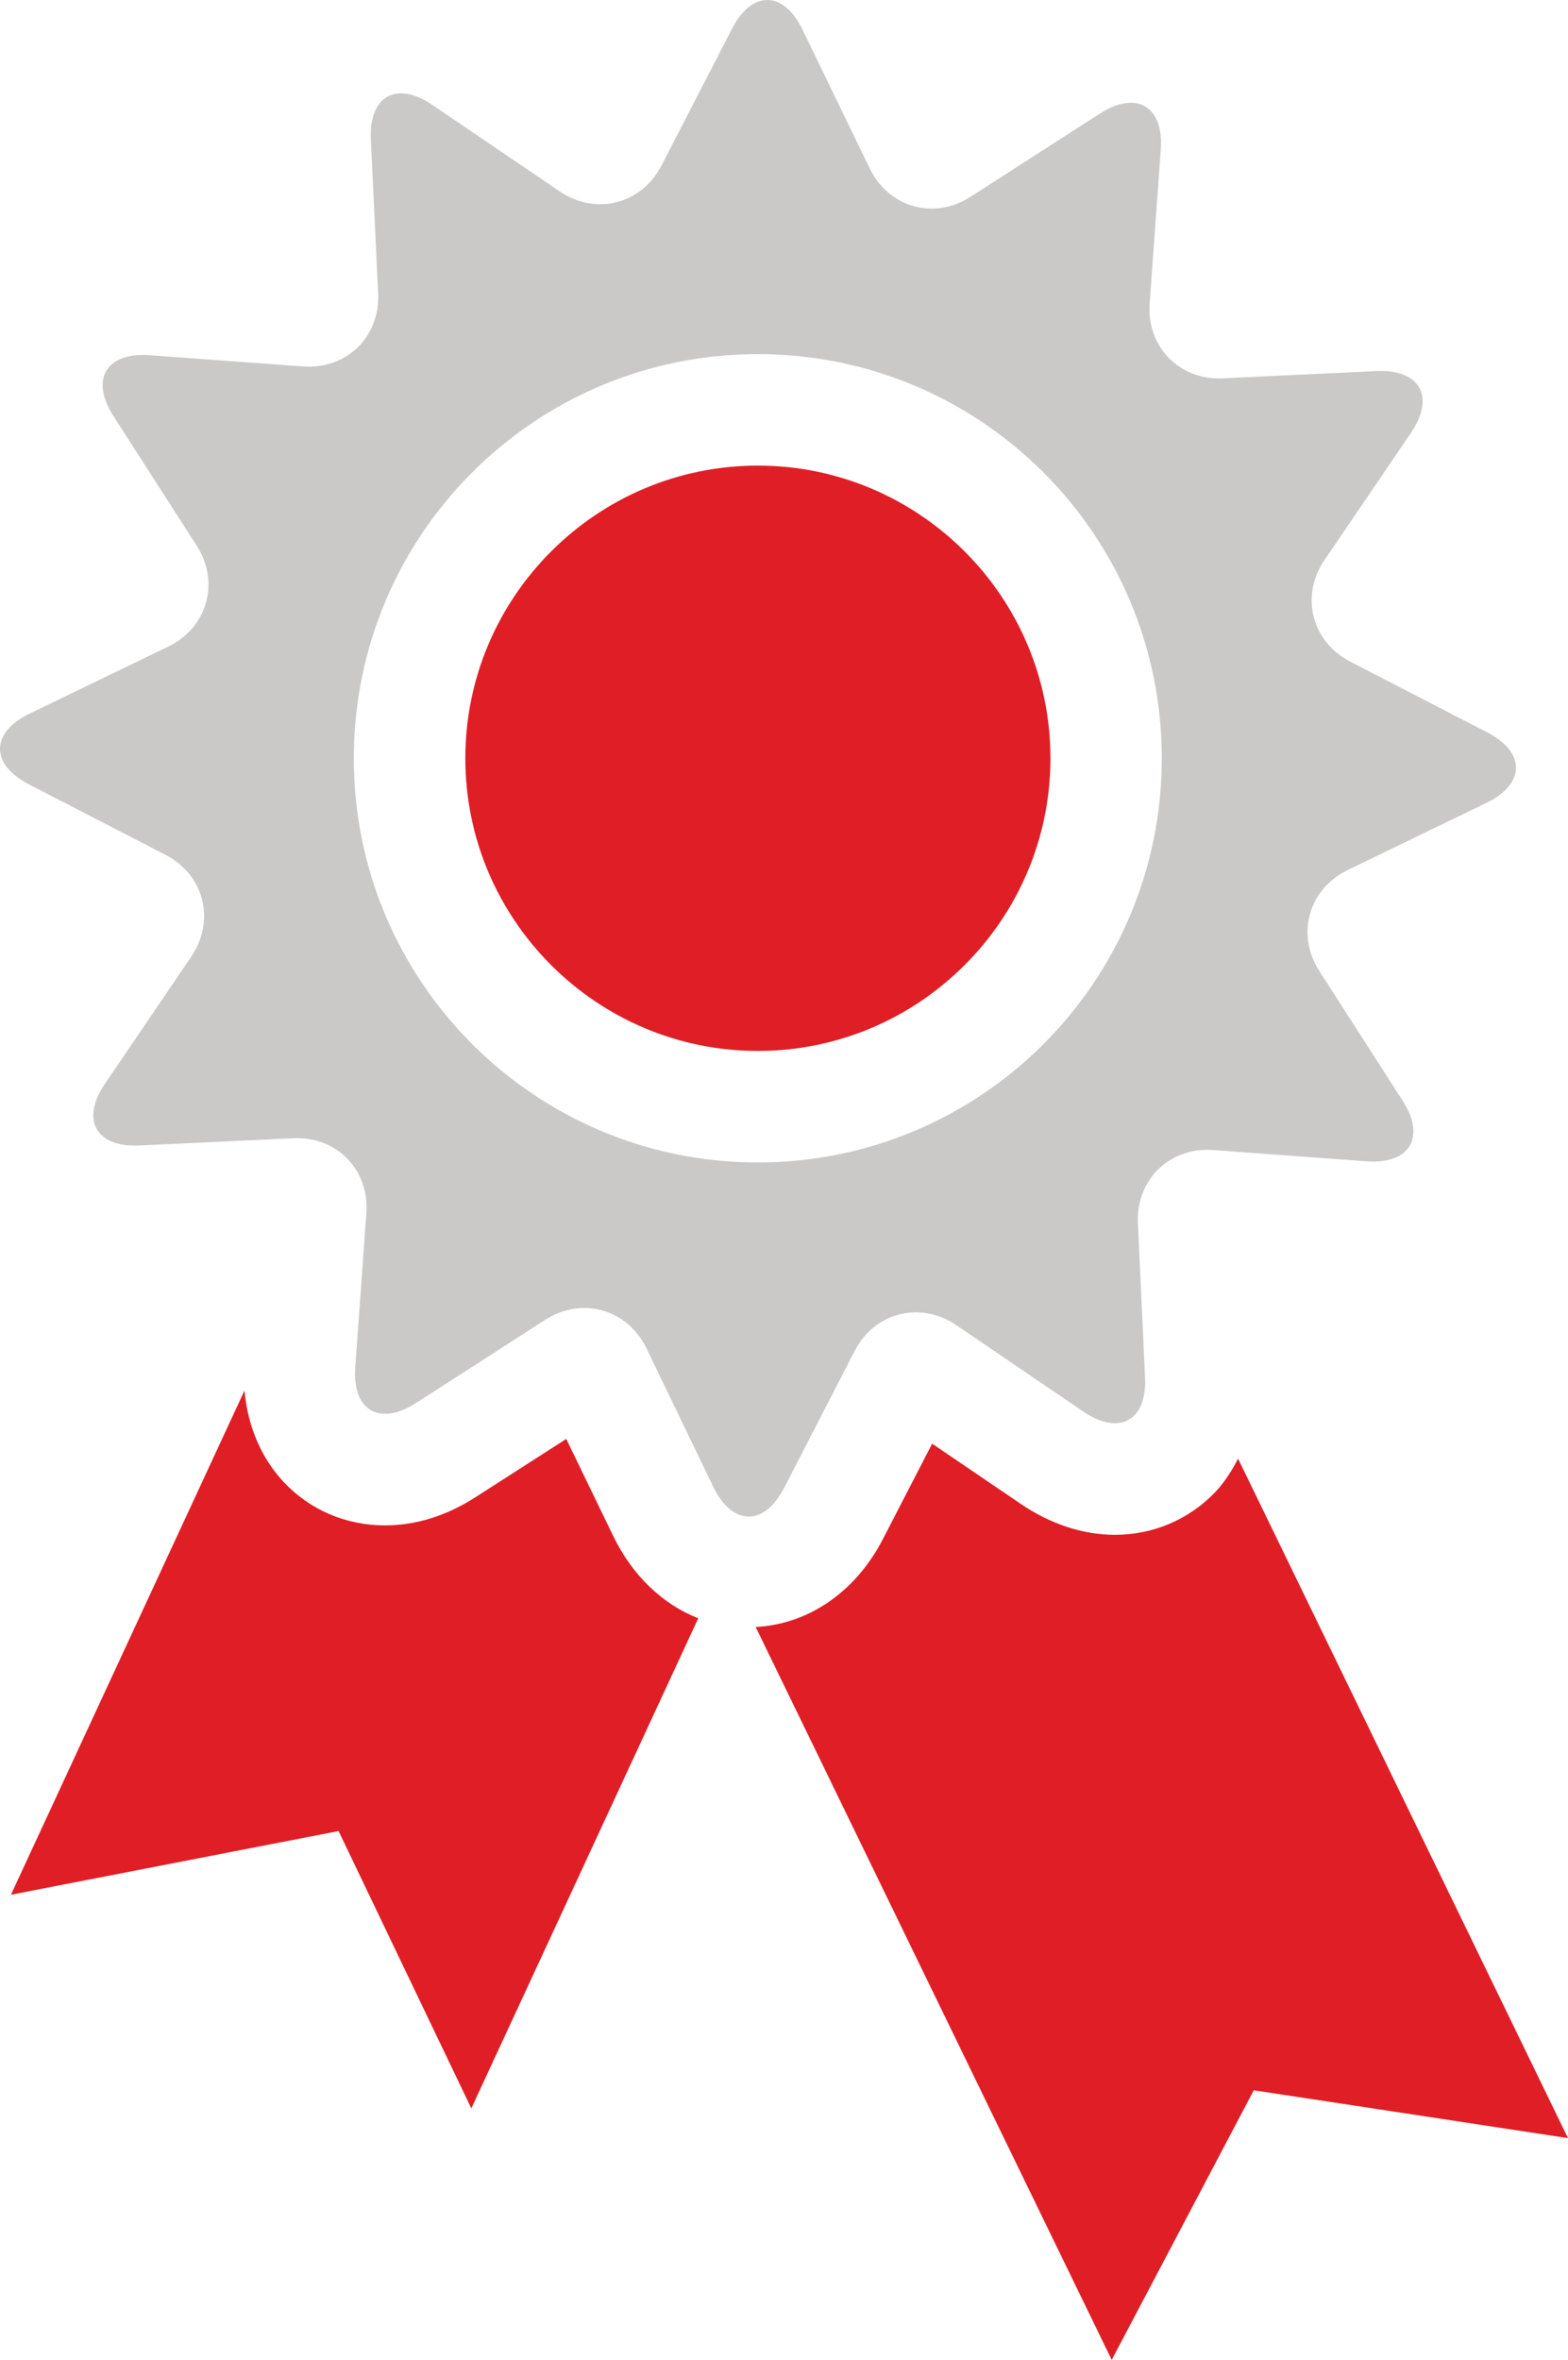
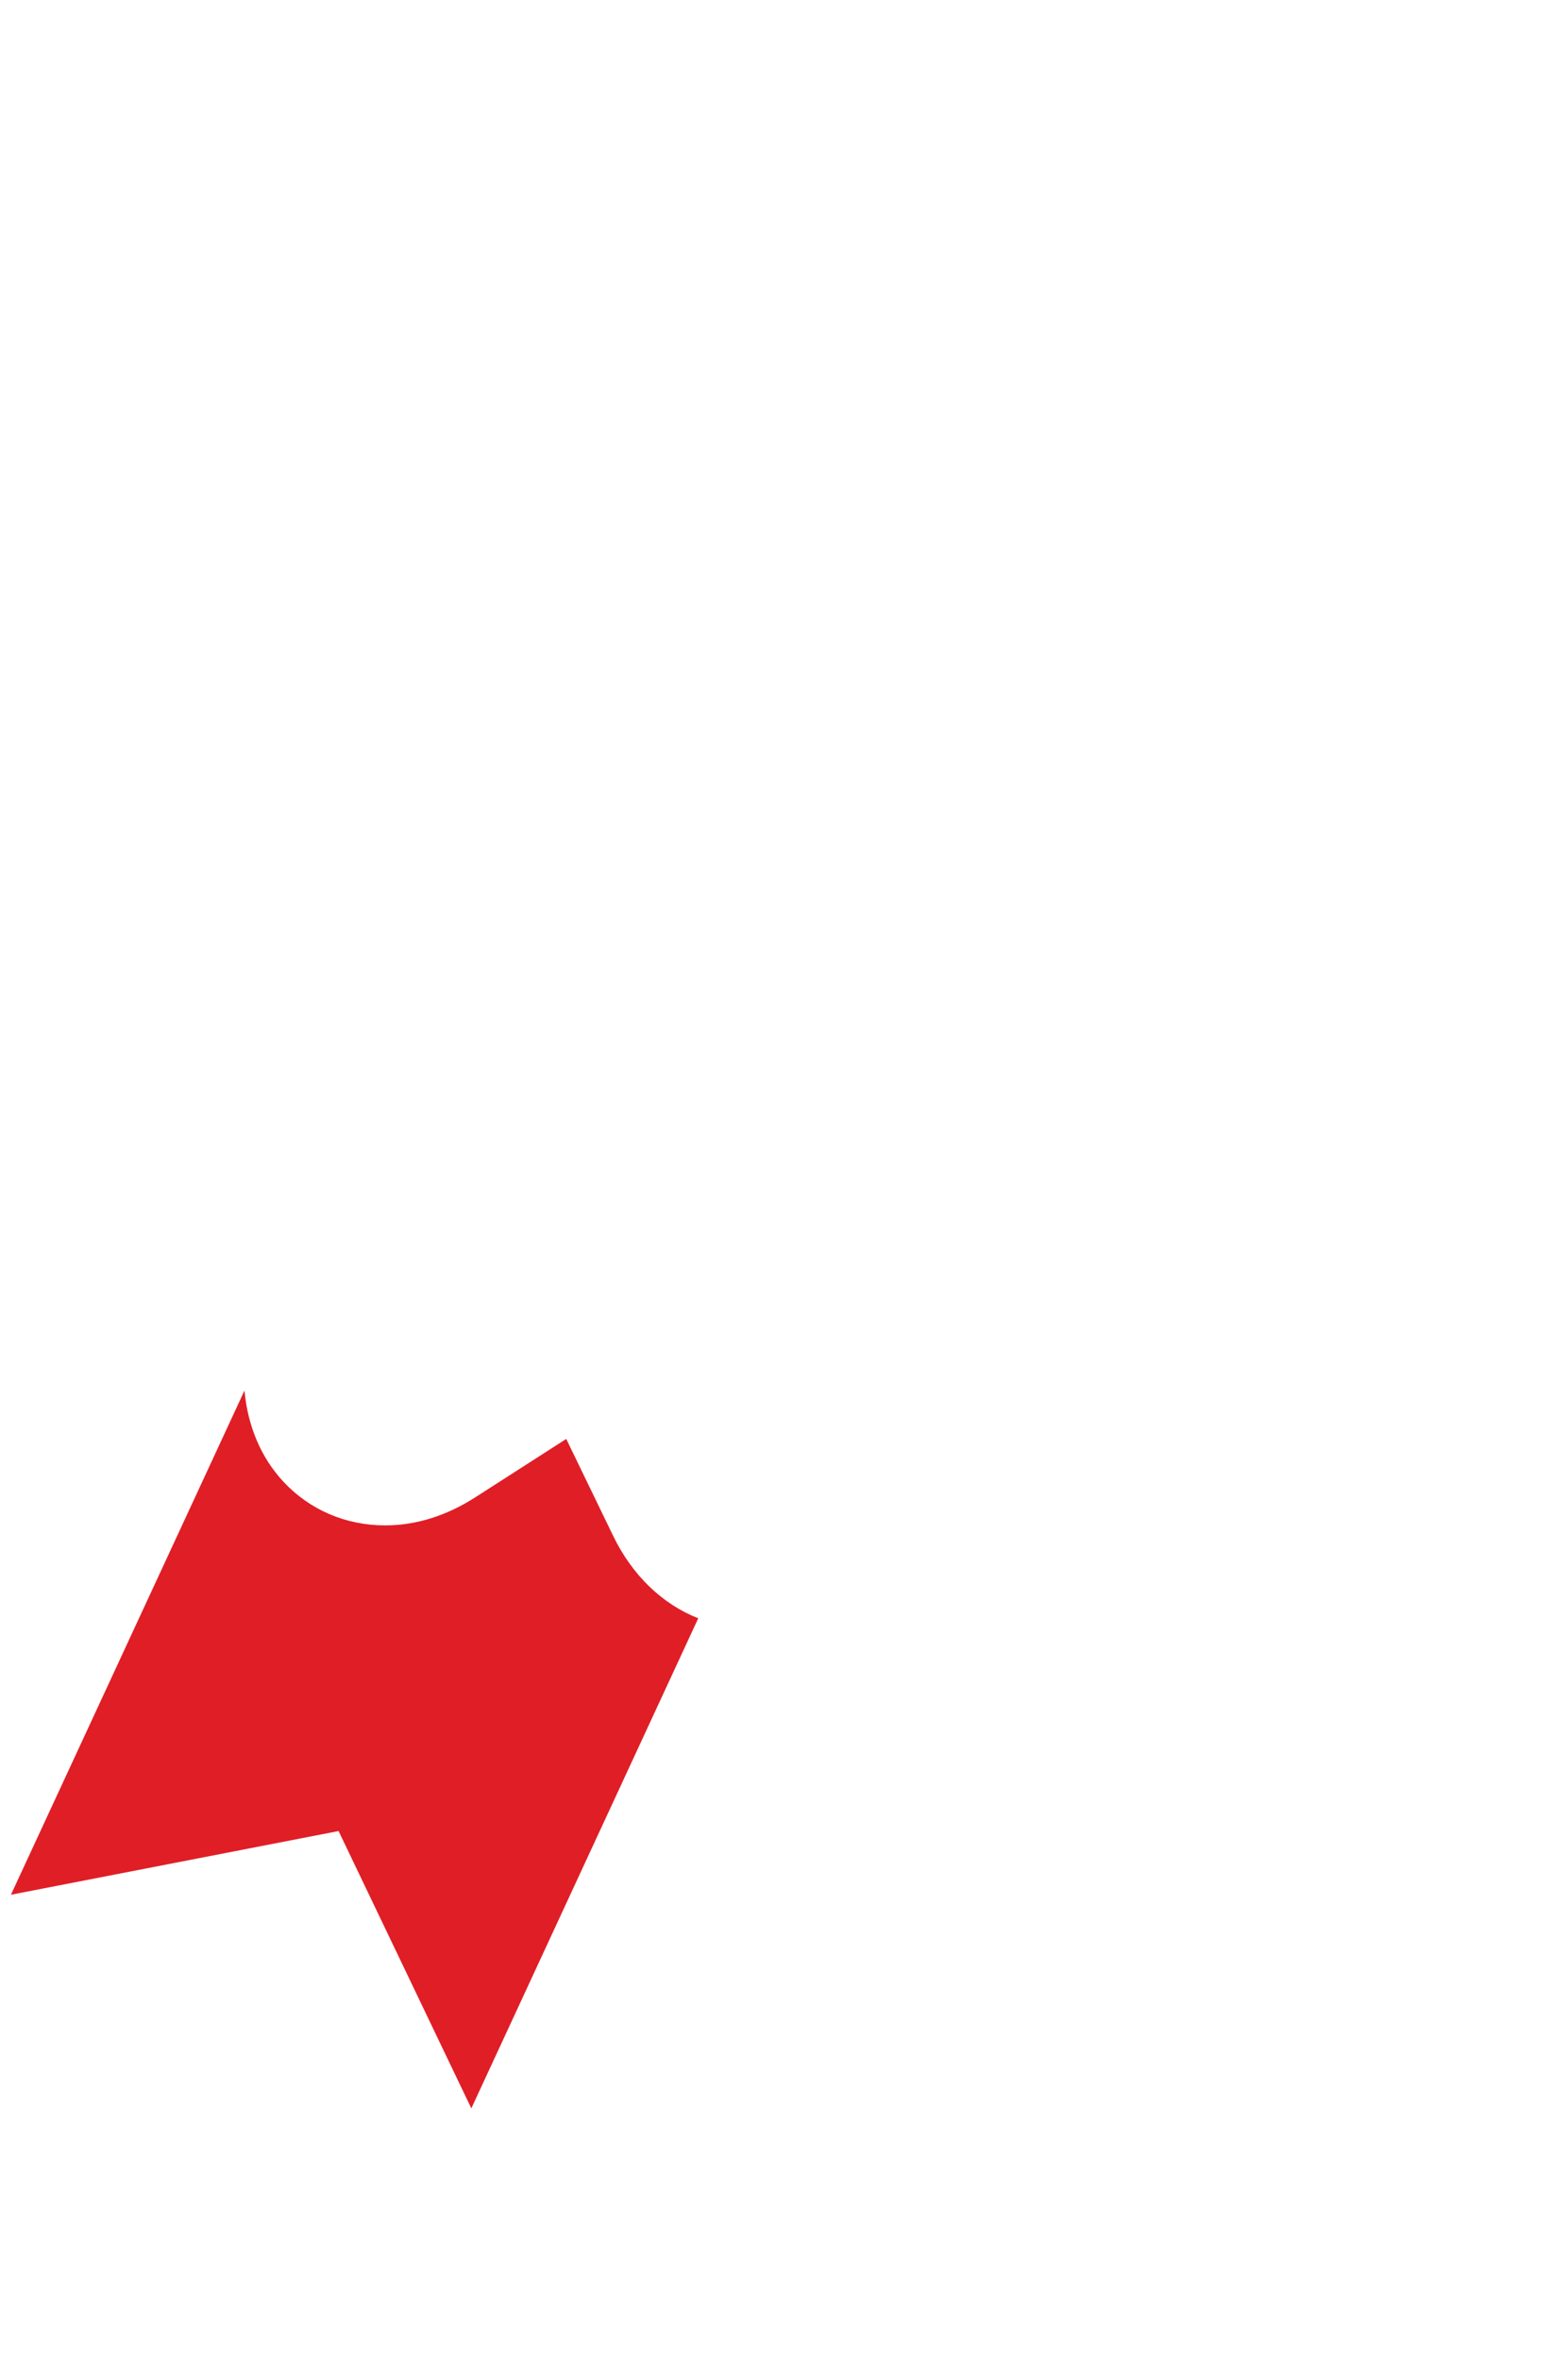
<svg xmlns="http://www.w3.org/2000/svg" version="1.1" id="Calque_1" x="0px" y="0px" width="99.711px" height="150px" viewBox="21.394 20.437 99.711 150" enable-background="new 21.394 20.437 99.711 150" xml:space="preserve">
  <g>
-     <path fill="#CAC9C8" d="M115.969,66.989l-8.702-4.494c-2.46-1.266-3.205-4.166-1.65-6.455l5.512-8.107   c1.544-2.28,0.557-4.04-2.201-3.91l-9.779,0.461c-2.764,0.134-4.852-2.016-4.646-4.773l0.707-9.766   c0.198-2.752-1.544-3.783-3.864-2.294l-8.241,5.298c-2.313,1.493-5.204,0.678-6.403-1.806l-4.276-8.821   c-1.202-2.49-3.216-2.516-4.481-0.059l-4.49,8.7c-1.262,2.454-4.17,3.194-6.463,1.642l-8.096-5.492   c-2.287-1.562-4.051-0.574-3.918,2.184l0.462,9.785c0.137,2.758-2.017,4.855-4.771,4.647l-9.771-0.714   c-2.753-0.193-3.786,1.539-2.291,3.866l5.294,8.239c1.497,2.32,0.682,5.209-1.799,6.41l-8.827,4.268   c-2.484,1.201-2.507,3.219-0.053,4.486l8.697,4.49c2.46,1.263,3.194,4.17,1.645,6.458l-5.504,8.103   c-1.543,2.286-0.566,4.046,2.202,3.912l9.782-0.461c2.761-0.137,4.855,2.015,4.646,4.771l-0.703,9.766   c-0.207,2.758,1.529,3.783,3.855,2.297l8.236-5.3c2.33-1.49,5.213-0.674,6.424,1.814l4.254,8.818c1.211,2.48,3.228,2.515,4.5,0.062   l4.488-8.709c1.265-2.454,4.169-3.191,6.458-1.641l8.095,5.505c2.289,1.544,4.049,0.561,3.912-2.2l-0.454-9.779   c-0.127-2.76,2.013-4.855,4.767-4.656l9.771,0.719c2.755,0.203,3.793-1.537,2.29-3.863l-5.297-8.243   c-1.489-2.323-0.676-5.2,1.812-6.41l8.819-4.267C118.399,70.274,118.43,68.251,115.969,66.989z M69.585,94.325   c-14.187,0-25.691-11.5-25.691-25.689c0-14.199,11.505-25.691,25.691-25.691c14.188,0,25.688,11.492,25.688,25.691   C95.274,82.825,83.773,94.325,69.585,94.325z" />
    <g>
-       <path fill="#E01E26" d="M69.585,50.032c-10.251,0-18.6,8.345-18.6,18.604c0,10.256,8.353,18.6,18.6,18.6    c10.258,0,18.608-8.348,18.608-18.6C88.194,58.377,79.843,50.032,69.585,50.032z" />
      <path fill="#E01E26" d="M60.377,118.042l-2.975-6.144l-5.742,3.684c-1.857,1.199-3.81,1.811-5.779,1.811    c-2.505,0-4.805-0.99-6.477-2.791c-1.42-1.527-2.258-3.536-2.464-5.778L22.089,140.87l20.835-4.049l8.442,17.628l14.43-31.151    C63.533,122.409,61.602,120.584,60.377,118.042z" />
-       <path fill="#E01E26" d="M92.288,117.991c-2.013,0-4.087-0.674-5.973-1.958l-5.645-3.834l-3.13,6.062    c-1.75,3.387-4.757,5.419-8.092,5.59l22.641,46.586l9.034-17.139l19.981,3.041l-20.979-43.187    c-0.399,0.776-0.861,1.493-1.441,2.115C97,117.024,94.734,117.991,92.288,117.991z" />
    </g>
  </g>
</svg>